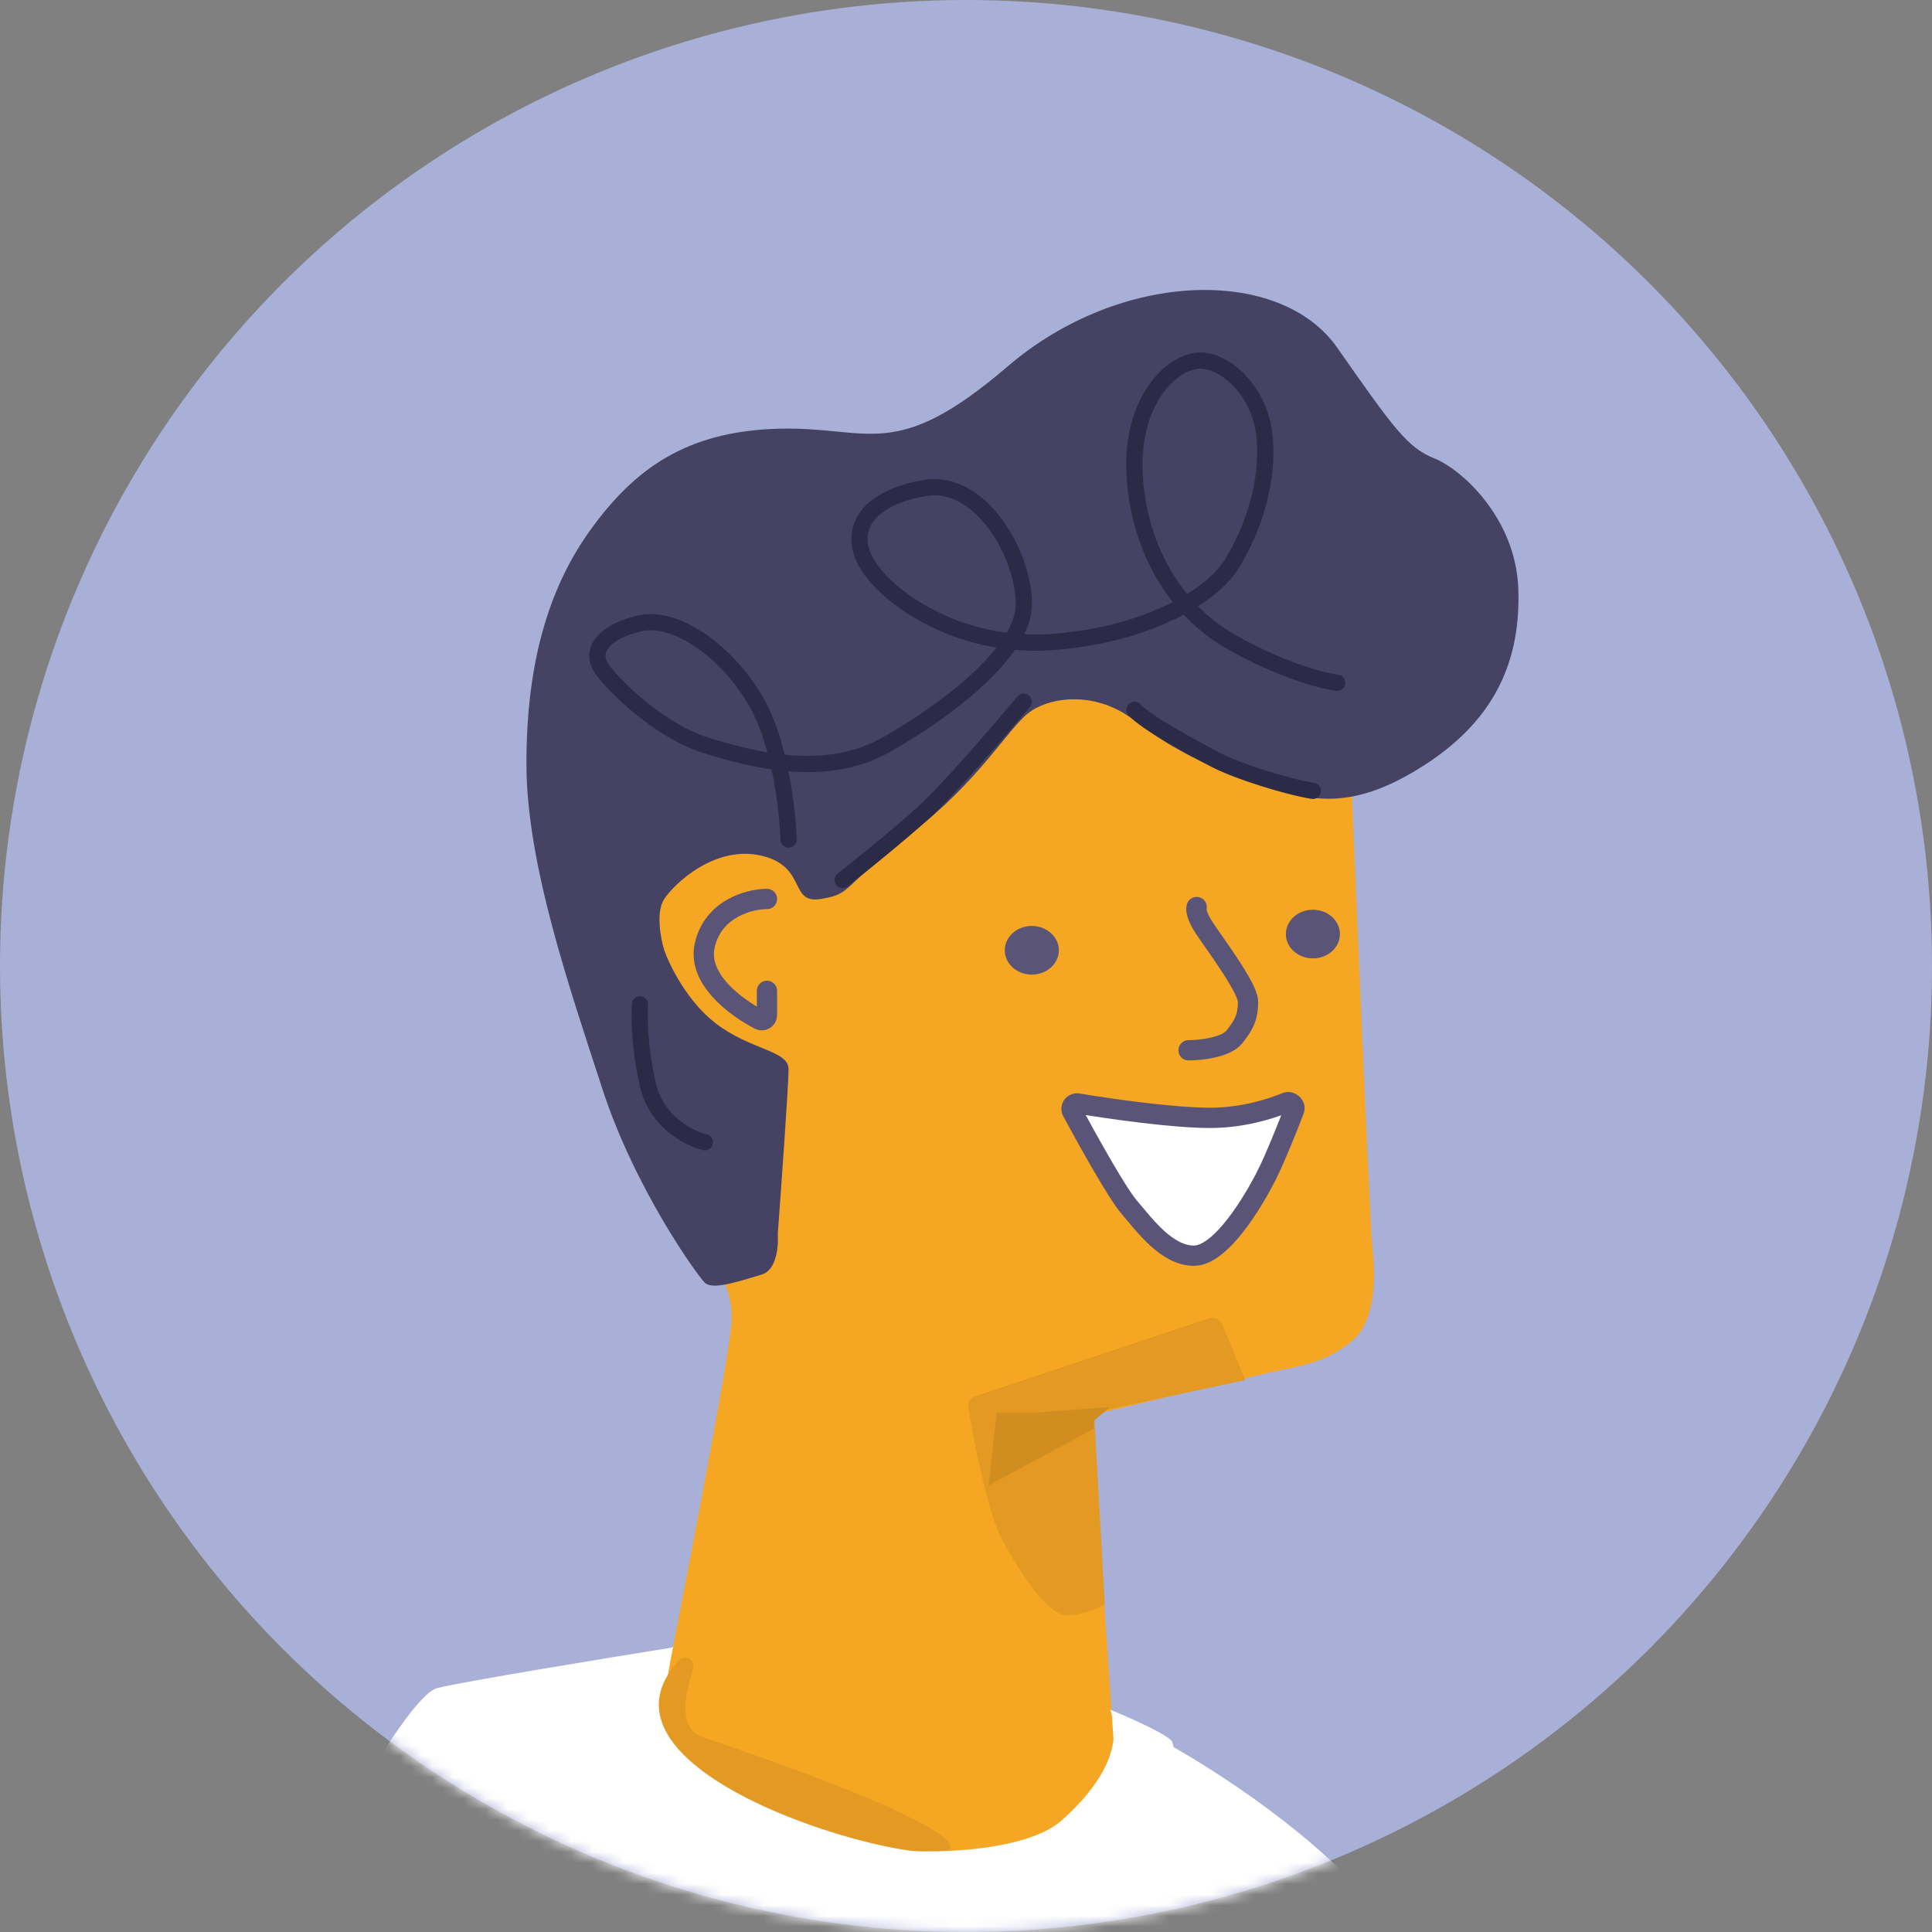
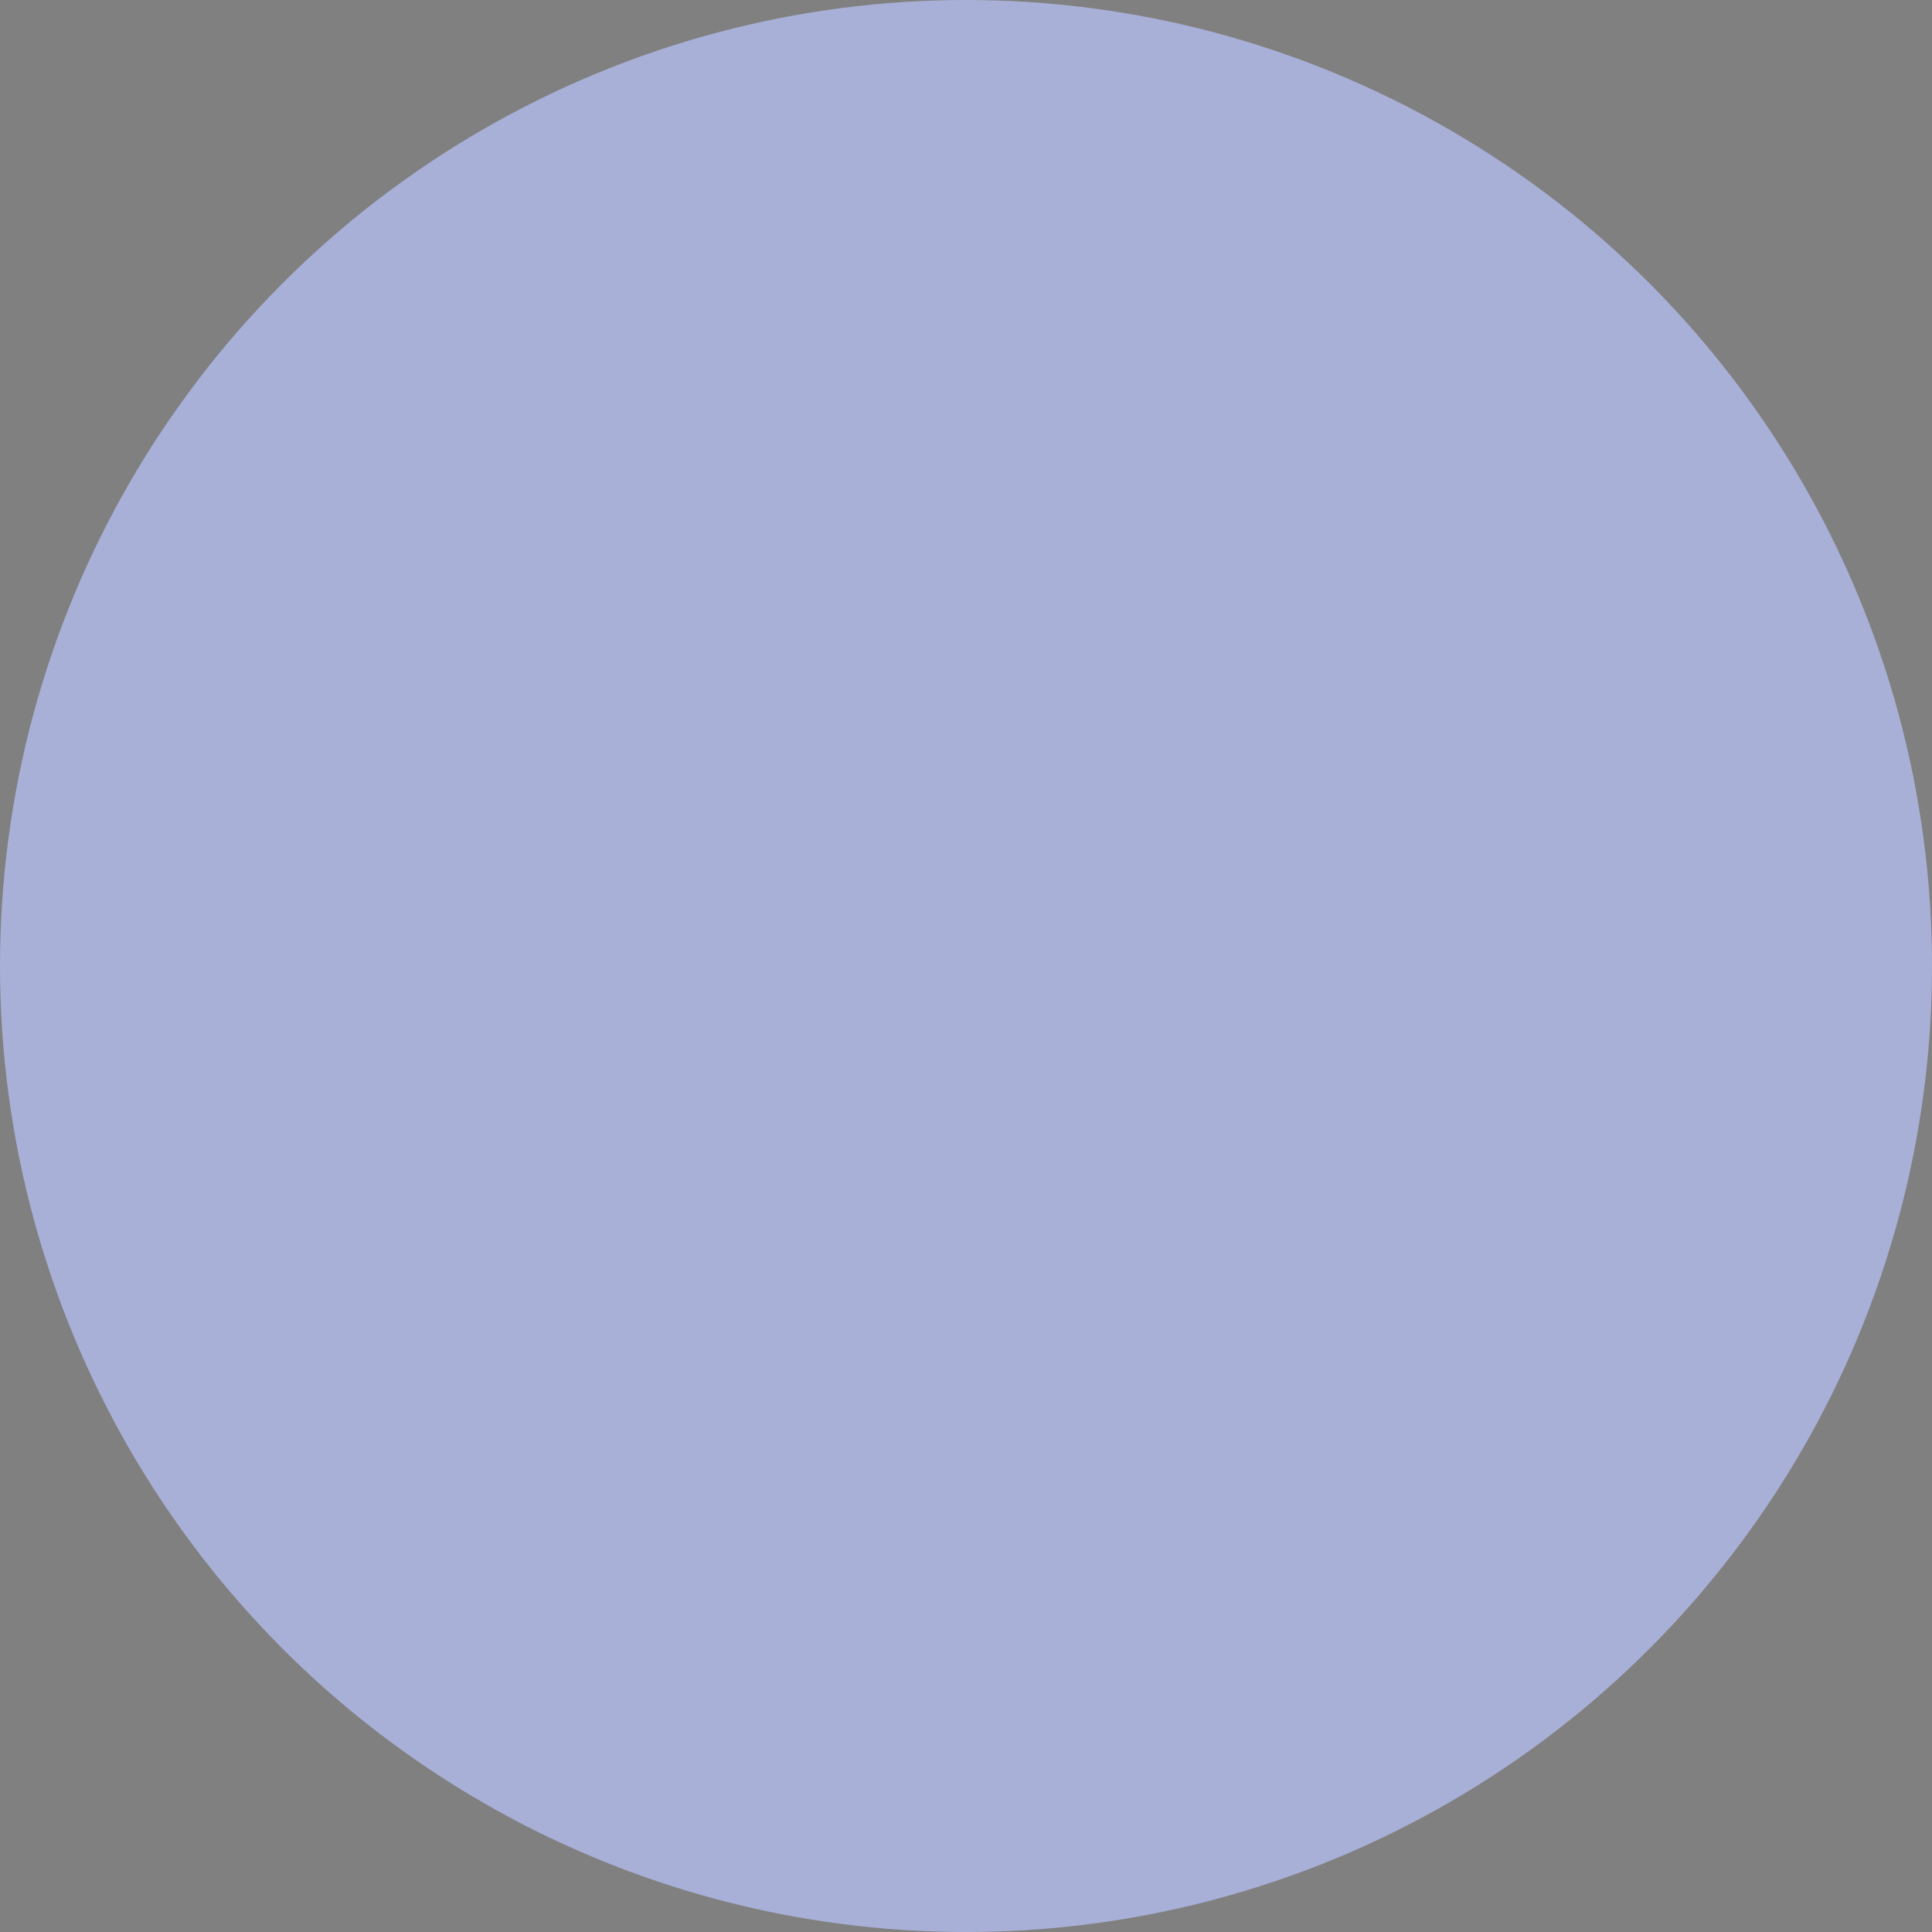
<svg xmlns="http://www.w3.org/2000/svg" width="181" height="181" viewBox="0 0 181 181" fill="none">
  <rect x="0" y="0" width="181" height="181" fill="#808080" stroke="none" />
  <circle cx="90.5" cy="90.5" r="90.5" fill="#A8B0D7" />
  <mask id="mask0_3361_12019" style="mask-type:alpha" maskUnits="userSpaceOnUse" x="0" y="0" width="181" height="181">
-     <circle cx="90.5" cy="90.5" r="90.5" fill="#D5C2DD" />
-   </mask>
+     </mask>
  <g mask="url(#mask0_3361_12019)">
    <path d="M62.991 154.349L65.523 150.551L101.475 159.665C109.746 162.197 136.612 179.009 132.966 190.554C128.408 204.986 89.576 190.554 62.991 190.554C36.406 190.554 28.38 185.237 27.874 181.693C27.368 178.148 37.925 158.906 40.964 158.146C43.394 157.539 56.661 155.361 62.991 154.349Z" fill="white" />
-     <path d="M128.566 116.881C128.363 115.058 127.131 86.077 126.54 71.814H120.97L114.894 70.548L110.843 64.472L102.235 63.459L95.652 64.472L90.082 69.282L83.499 76.625L76.156 79.41L69.573 77.384L64.003 78.65L59.699 88.778L69.573 101.943L67.295 118.907C67.717 119.582 68.561 121.439 68.561 123.464C68.561 125.996 64.257 148.023 63.244 153.34C62.434 157.594 61.725 160.176 63.244 162.961C64.763 165.746 72.612 169.544 72.612 169.544L92.36 174.355H96.664L101.222 172.329L104.513 165.746L102.235 132.579C107.129 131.397 117.375 128.933 119.198 128.528C121.477 128.021 124.009 127.768 126.54 125.743C129.072 123.717 128.819 119.16 128.566 116.881Z" fill="#F5A623" />
-     <path d="M64.881 156.547C64.12 158.969 63.55 161.975 65.857 162.755C125.567 182.951 49.438 171.481 63.491 155.678C64.229 154.848 65.214 155.487 64.881 156.547Z" fill="#E39922" />
    <path d="M109.831 163.211C109.628 162.603 105.864 160.932 104.008 160.173C105.02 162.958 104.008 166.503 99.45 170.553C95.804 173.794 85.272 173.761 81.981 173.085L88.563 174.858C92.108 175.195 103.096 174.706 106.54 172.073C110.844 168.781 110.084 163.971 109.831 163.211Z" fill="white" />
    <path d="M67.042 95.866C64.409 93.84 62.738 90.465 62.232 89.03C61.894 87.933 61.422 85.434 62.232 84.219C63.245 82.7 67.042 79.156 71.347 80.168C75.651 81.181 73.878 84.726 76.917 84.219C79.955 83.713 78.689 83.207 85.272 78.143C91.855 73.079 94.386 68.269 96.412 66.749C98.438 65.23 102.742 64.724 106.286 67.509C109.831 70.294 114.641 72.573 118.946 73.839C123.25 75.105 127.048 75.864 133.63 71.56C140.213 67.256 142.492 61.686 142.239 55.103C141.986 48.52 136.922 43.963 134.39 42.95C131.858 41.937 130.592 40.165 125.275 32.569C119.958 24.974 105.02 25.227 94.386 34.342C83.753 43.456 81.474 39.912 72.866 40.165C64.257 40.418 59.447 43.963 55.396 49.533C51.345 55.103 49.319 62.192 49.319 71.56C49.319 80.928 53.37 92.574 56.409 101.942C59.447 111.31 65.27 119.412 66.03 120.172C66.789 120.931 69.574 119.919 71.347 119.412C72.764 119.007 72.95 116.712 72.866 115.614C73.203 111.057 73.878 101.588 73.878 100.17C73.878 98.398 70.334 98.398 67.042 95.866Z" fill="#454263" />
    <path d="M66.031 107.007C64.596 106.67 61.524 105.134 60.714 101.69C59.904 98.247 59.87 95.192 59.955 94.095M73.88 78.65C73.796 75.95 73.07 69.586 70.842 65.738C68.057 60.927 63.246 57.636 59.955 58.395C56.663 59.155 55.144 60.927 56.41 62.7C57.676 64.472 61.98 68.523 66.031 69.789C70.082 71.055 77.171 73.08 82.995 69.789C88.818 66.497 95.654 61.181 95.907 56.876C96.16 52.572 92.109 44.723 86.539 45.736C80.969 46.749 79.45 49.787 81.222 52.825C82.995 55.864 89.577 60.674 98.186 60.168C106.794 59.661 113.377 56.117 115.402 52.825C117.428 49.534 118.947 44.977 118.441 40.672C117.934 36.368 114.39 33.33 111.858 33.836C109.326 34.343 106.034 37.887 106.288 44.217C106.541 50.547 109.579 56.876 115.402 60.168C120.061 62.801 123.926 63.797 125.277 63.966M106.288 66.497C107.469 67.763 111.402 69.84 113.63 71.055C115.858 72.27 120.804 73.755 122.998 74.093M95.907 65.738C93.713 68.354 88.767 74.093 86.539 76.118C84.311 78.144 80.547 81.182 78.944 82.448" stroke="#2B2A47" stroke-width="1.519" stroke-linecap="round" />
    <ellipse cx="96.665" cy="89.028" rx="2.532" ry="2.279" fill="#595478" />
    <ellipse cx="123" cy="87.509" rx="2.532" ry="2.279" fill="#595478" />
    <path d="M113.374 104.727C116.266 104.727 118.862 103.964 120.475 103.299C120.912 103.119 121.408 103.56 121.239 104.002C120.537 105.834 119.484 108.457 118.691 110.044C117.425 112.575 114.387 117.639 111.855 117.639C109.323 117.639 107.297 114.854 105.778 113.082C104.687 111.809 102.017 107.037 100.444 104.121C100.244 103.75 100.56 103.313 100.976 103.382C104.198 103.915 109.929 104.727 113.374 104.727Z" fill="white" stroke="#595478" stroke-width="1.899" stroke-linecap="round" />
    <path d="M71.854 92.828V95.087C71.854 95.454 71.478 95.696 71.153 95.527C68.793 94.299 65.298 91.639 66.031 88.524C66.841 85.081 70.251 84.22 71.854 84.22M112.111 84.979C112.026 85.148 112.06 85.79 112.87 87.005C113.883 88.524 116.921 92.575 116.921 93.841C116.921 95.107 116.668 95.866 115.655 97.132C114.845 98.145 112.448 98.398 111.351 98.398" stroke="#595478" stroke-width="1.899" stroke-linecap="round" />
    <path d="M114.498 124.082L116.668 129.289L102.49 132.328L103.502 150.304C102.912 150.641 101.376 151.317 99.958 151.317C98.185 151.317 95.654 147.519 93.881 144.227C92.574 141.8 91.311 135.458 90.724 131.903C90.644 131.416 90.932 130.948 91.4 130.791L113.243 123.511C113.747 123.343 114.294 123.592 114.498 124.082Z" fill="#E39922" />
    <path d="M97.172 132.326L104.008 131.819L102.489 133.085V133.845L92.614 139.162L93.374 132.326H94.893H97.172Z" fill="#D28D21" />
  </g>
</svg>